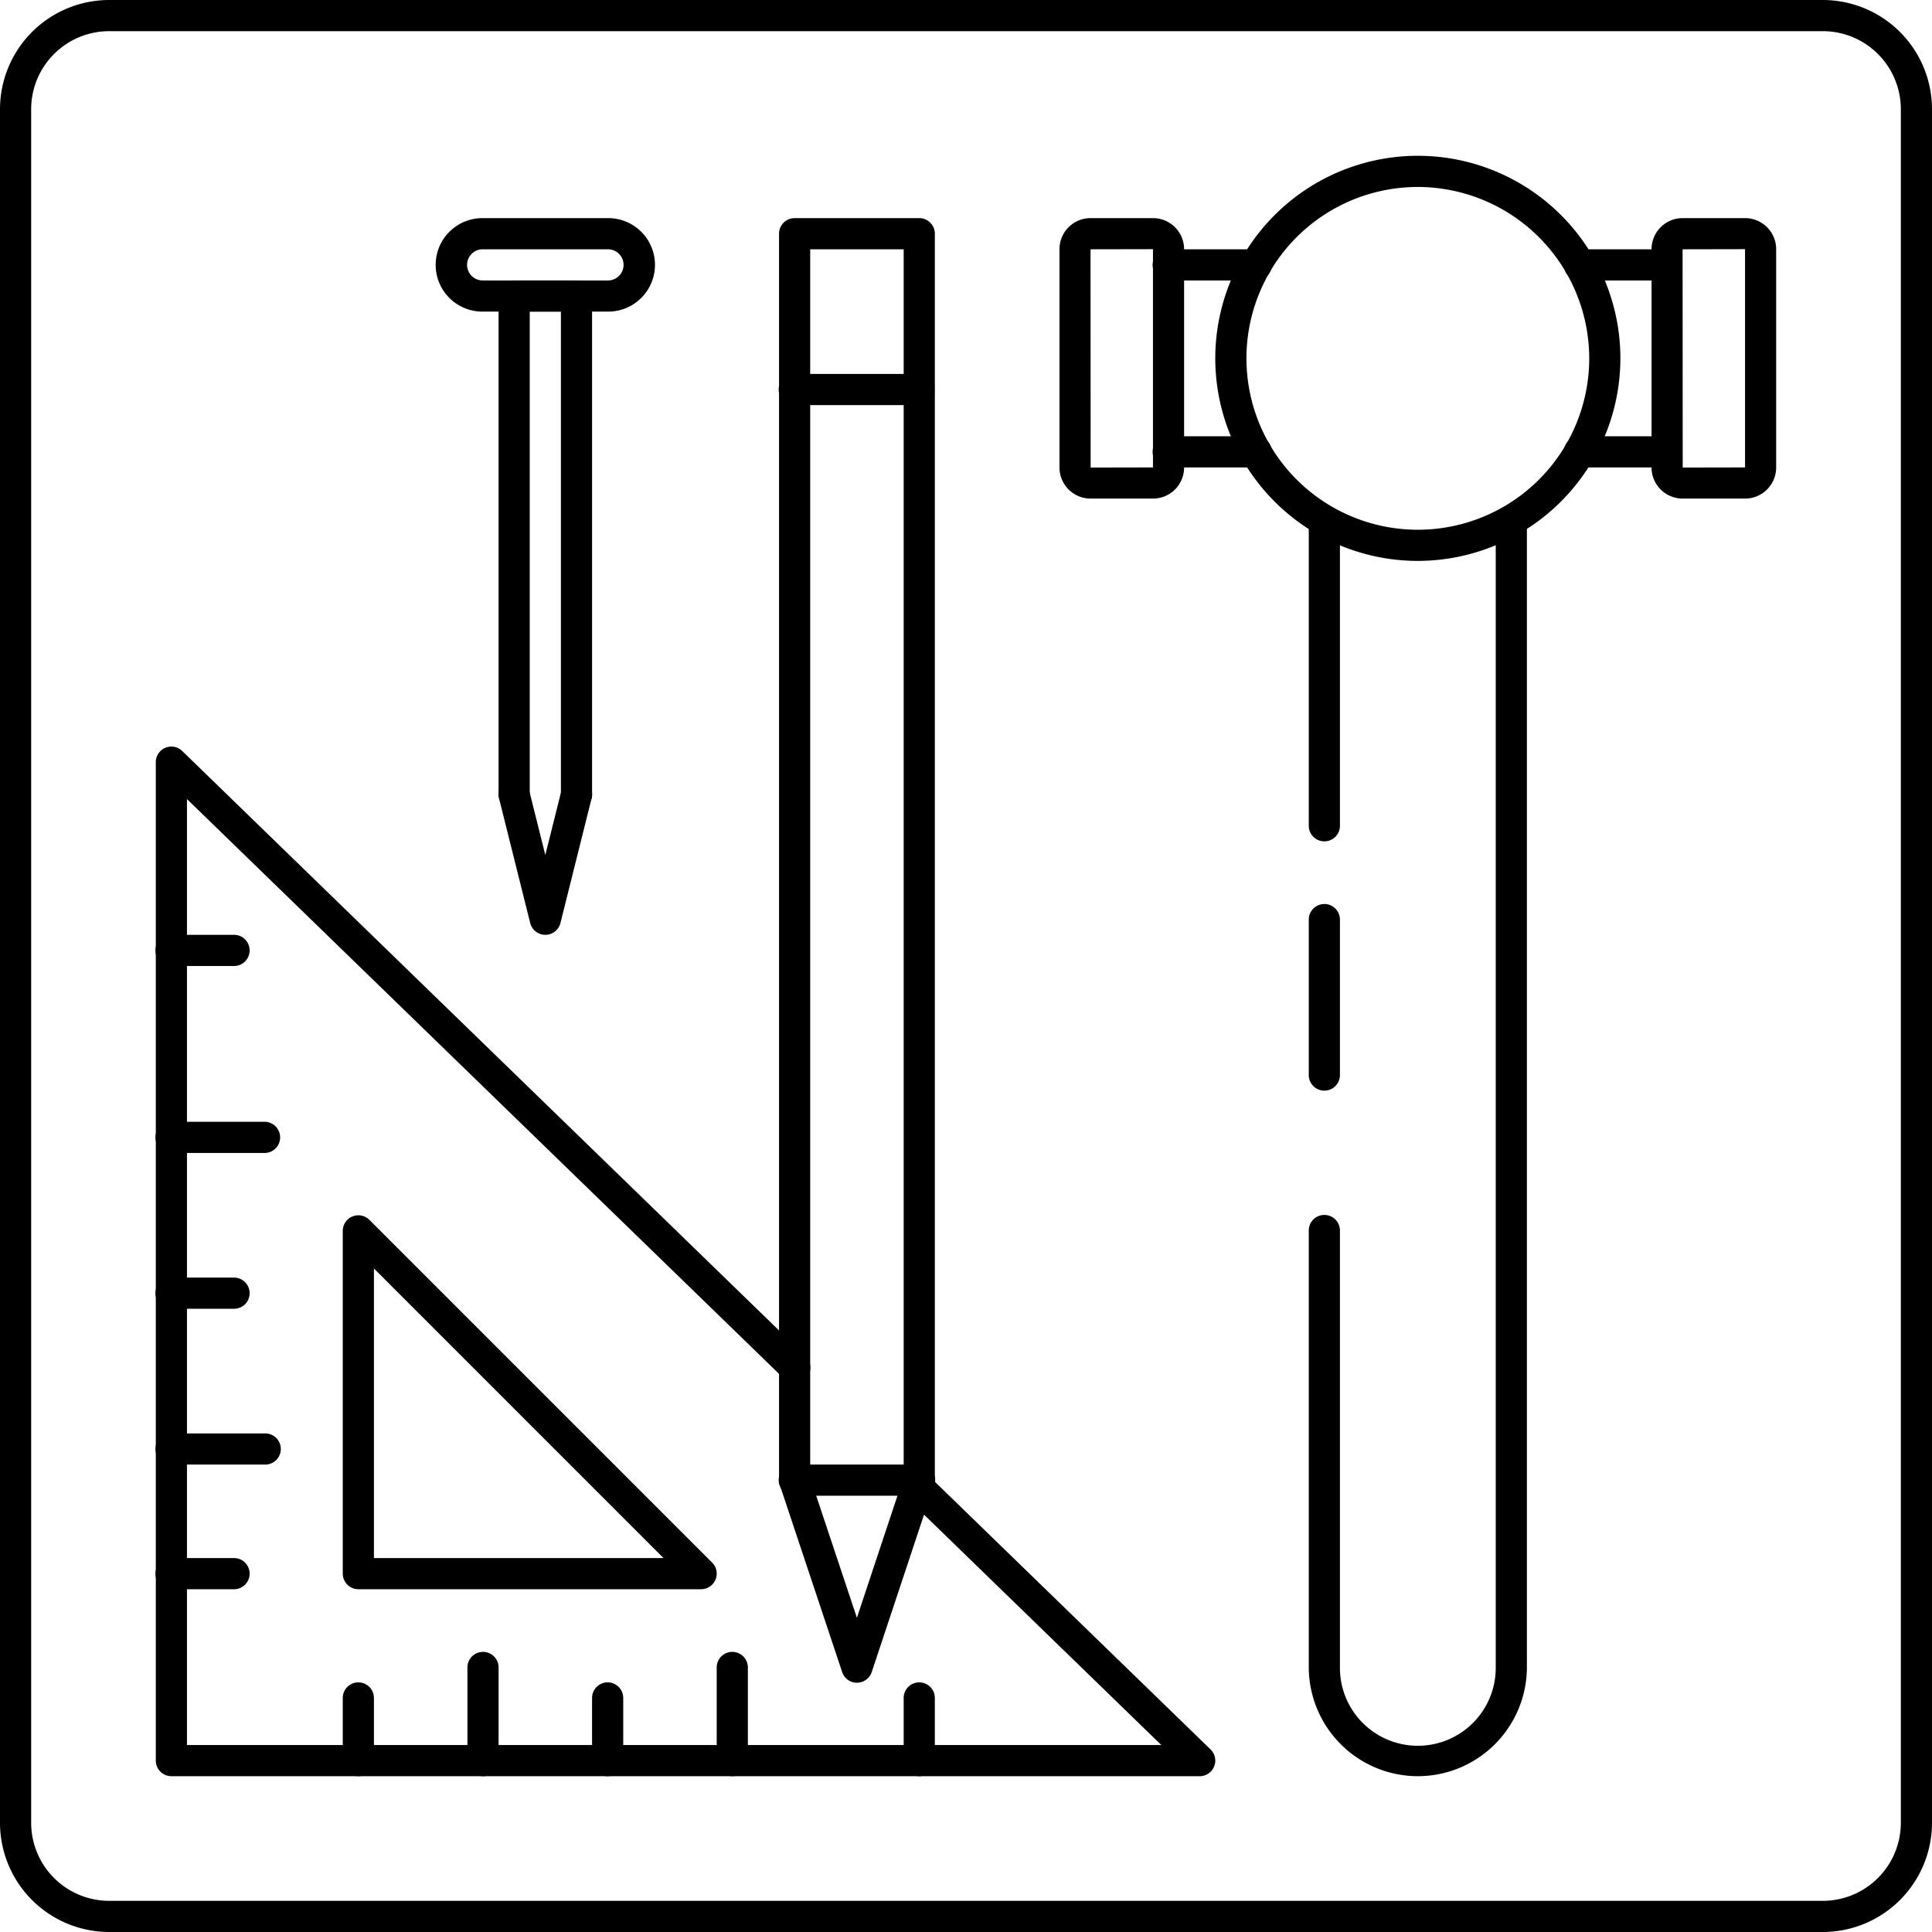
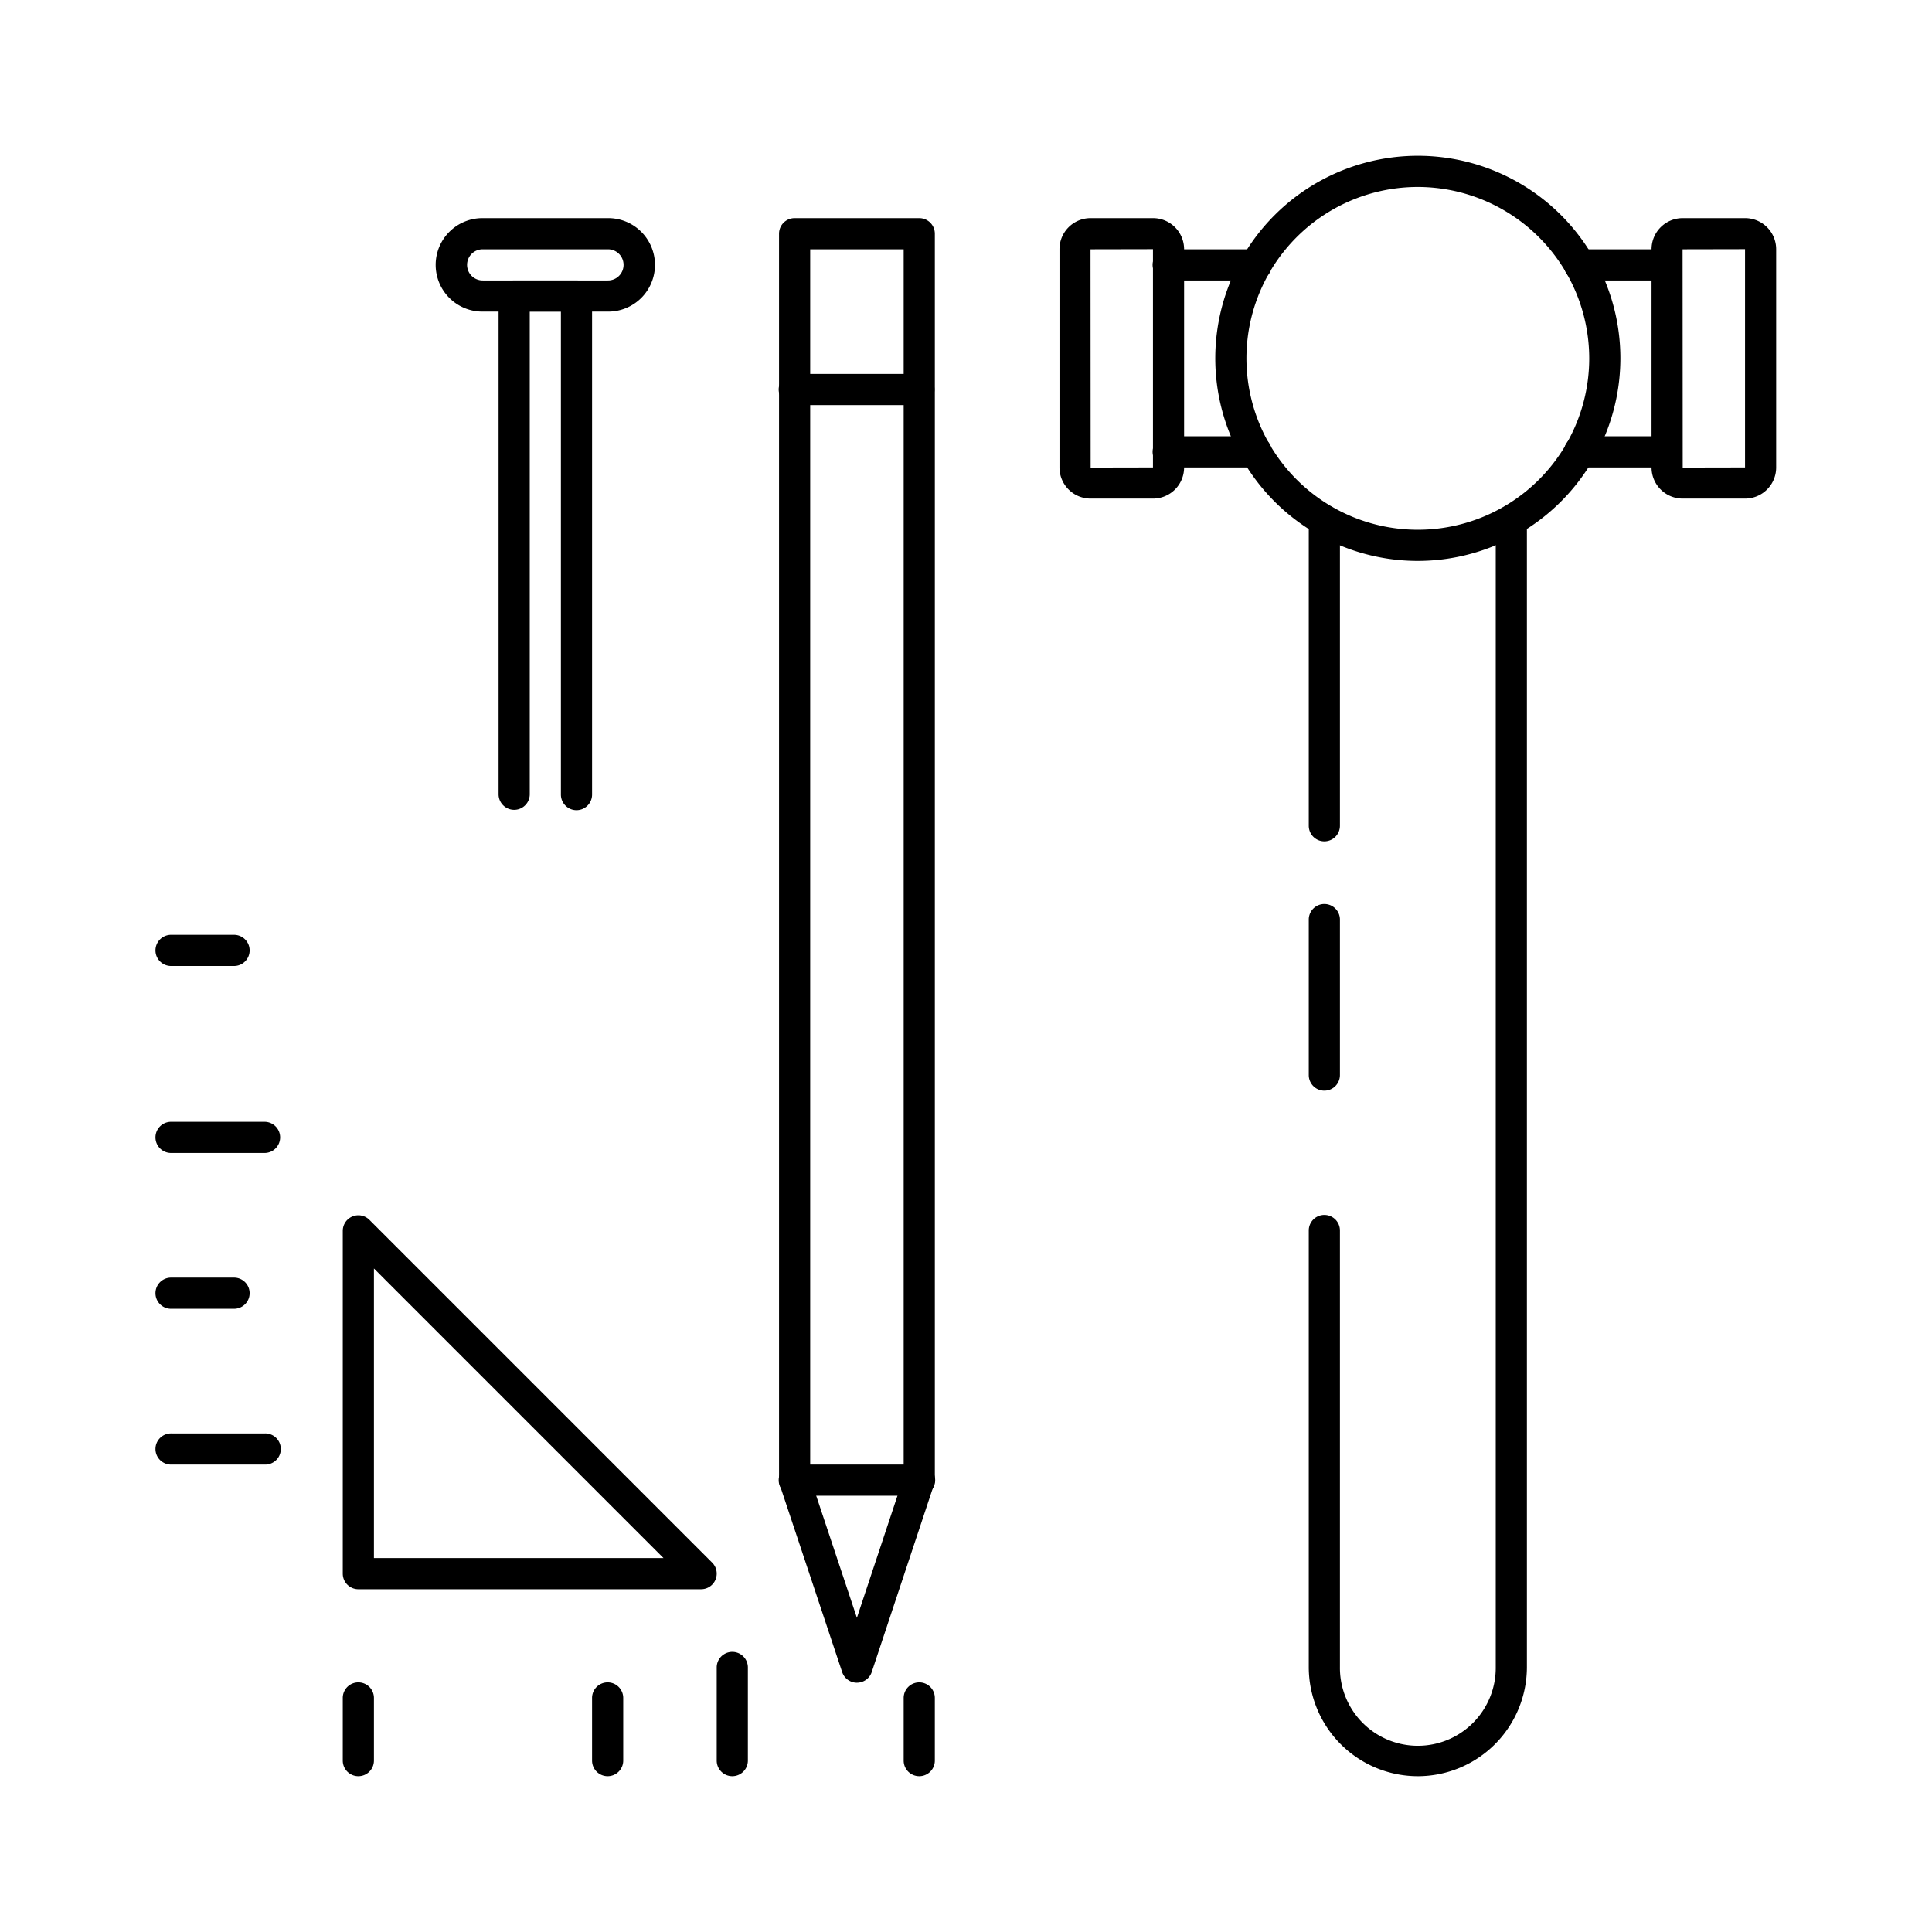
<svg xmlns="http://www.w3.org/2000/svg" width="265.672" height="265.672" viewBox="0 0 265.672 265.672">
  <g transform="translate(0 0)">
    <path d="M36.713,209.4a2.143,2.143,0,0,1-2.031-1.465l-8.57-25.71a2.136,2.136,0,0,1-.111-.677V10.143A2.143,2.143,0,0,1,28.143,8h17.14a2.143,2.143,0,0,1,2.143,2.143V181.454a2.232,2.232,0,0,1-.107.673l-8.57,25.8a2.146,2.146,0,0,1-2.035,1.47Zm-6.428-28.2,6.423,19.27,6.432-19.36V12.285H30.285Z" transform="translate(81.126 21.995)" />
    <path d="M61.278,91.418H14.143A2.143,2.143,0,0,1,12,89.276V42.14a2.145,2.145,0,0,1,3.659-1.517L62.795,87.759a2.145,2.145,0,0,1-1.517,3.659ZM16.285,87.133H56.106L16.285,47.312Z" transform="translate(35.135 127.118)" />
-     <path d="M149.549,166.54H8.143A2.143,2.143,0,0,1,6,164.4V27.1a2.138,2.138,0,0,1,3.634-1.534l85.7,83.207a2.141,2.141,0,1,1-2.982,3.072L10.285,32.174V162.255H144.269l-35.052-34.032a2.141,2.141,0,1,1,2.982-3.072l38.844,37.712a2.143,2.143,0,0,1-1.5,3.677Z" transform="translate(15.425 77.707)" />
    <path d="M14.143,67.855A2.143,2.143,0,0,1,12,65.713v-8.57a2.143,2.143,0,1,1,4.285,0v8.57A2.143,2.143,0,0,1,14.143,67.855Z" transform="translate(35.135 176.391)" />
    <path d="M22.143,67.855A2.143,2.143,0,0,1,20,65.713v-8.57a2.143,2.143,0,1,1,4.285,0v8.57A2.143,2.143,0,0,1,22.143,67.855Z" transform="translate(61.416 176.391)" />
    <path d="M32.143,67.855A2.143,2.143,0,0,1,30,65.713v-8.57a2.143,2.143,0,1,1,4.285,0v8.57A2.143,2.143,0,0,1,32.143,67.855Z" transform="translate(94.266 176.391)" />
-     <path d="M16.713,55.285H8.143a2.143,2.143,0,1,1,0-4.285h8.57a2.143,2.143,0,1,1,0,4.285Z" transform="translate(15.425 163.251)" />
    <path d="M16.713,46.285H8.143a2.143,2.143,0,1,1,0-4.285h8.57a2.143,2.143,0,1,1,0,4.285Z" transform="translate(15.425 133.686)" />
    <path d="M16.713,35.285H8.143a2.143,2.143,0,1,1,0-4.285h8.57a2.143,2.143,0,1,1,0,4.285Z" transform="translate(15.425 97.551)" />
-     <path d="M18.143,71.14A2.143,2.143,0,0,1,16,69V56.143a2.143,2.143,0,0,1,4.285,0V69A2.143,2.143,0,0,1,18.143,71.14Z" transform="translate(48.276 173.106)" />
    <path d="M26.143,71.14A2.143,2.143,0,0,1,24,69V56.143a2.143,2.143,0,0,1,4.285,0V69A2.143,2.143,0,0,1,26.143,71.14Z" transform="translate(74.556 173.106)" />
    <path d="M21,51.285H8.143a2.143,2.143,0,1,1,0-4.285H21a2.143,2.143,0,1,1,0,4.285Z" transform="translate(15.425 150.111)" />
    <path d="M21,41.285H8.143a2.143,2.143,0,1,1,0-4.285H21a2.143,2.143,0,0,1,0,4.285Z" transform="translate(15.425 117.261)" />
    <path d="M45.283,52.285H28.143a2.143,2.143,0,1,1,0-4.285h17.14a2.143,2.143,0,1,1,0,4.285Z" transform="translate(81.126 153.396)" />
    <path d="M45.283,17.285H28.143a2.143,2.143,0,1,1,0-4.285h17.14a2.143,2.143,0,0,1,0,4.285Z" transform="translate(81.126 38.42)" />
    <path d="M45.143,63.488A2.143,2.143,0,0,1,43,61.346V19.34a2.143,2.143,0,0,1,4.285,0V61.346A2.143,2.143,0,0,1,45.143,63.488Z" transform="translate(136.971 52.208)" />
    <path d="M58,192.039a15.014,15.014,0,0,1-15-15v-59.99a2.143,2.143,0,1,1,4.285,0v59.99a10.713,10.713,0,1,0,21.425,0V19.34a2.143,2.143,0,0,1,4.285,0v157.7A15.014,15.014,0,0,1,58,192.039Z" transform="translate(136.971 52.208)" />
    <path d="M67.853,61.705A27.853,27.853,0,1,1,95.705,33.853,27.885,27.885,0,0,1,67.853,61.705Zm0-51.42A23.568,23.568,0,1,0,91.42,33.853,23.6,23.6,0,0,0,67.853,10.285Z" transform="translate(127.116 15.425)" />
    <path d="M52.153,13.285H40.143a2.143,2.143,0,1,1,0-4.285H52.153a2.143,2.143,0,1,1,0,4.285Z" transform="translate(120.546 25.28)" />
    <path d="M52.153,19.285H40.143a2.143,2.143,0,1,1,0-4.285H52.153a2.143,2.143,0,1,1,0,4.285Z" transform="translate(120.546 44.99)" />
    <path d="M65.35,19.285H53.34a2.143,2.143,0,1,1,0-4.285H65.35a2.143,2.143,0,0,1,0,4.285Z" transform="translate(163.899 44.99)" />
    <path d="M65.35,13.285H53.34A2.143,2.143,0,1,1,53.34,9H65.35a2.143,2.143,0,0,1,0,4.285Z" transform="translate(163.899 25.28)" />
    <path d="M47.872,46.565h-8.6A4.274,4.274,0,0,1,35,42.3V12.268A4.274,4.274,0,0,1,39.268,8h8.6a4.274,4.274,0,0,1,4.268,4.268V42.3A4.274,4.274,0,0,1,47.872,46.565Zm0-4.285v0Zm-.017-30.012-8.587.017L39.285,42.3l8.57-.017Z" transform="translate(110.691 21.995)" />
    <path d="M66.872,46.565h-8.6A4.274,4.274,0,0,1,54,42.3V12.268A4.274,4.274,0,0,1,58.268,8h8.6a4.274,4.274,0,0,1,4.268,4.268V42.3A4.274,4.274,0,0,1,66.872,46.565Zm0-4.285v0Zm-.017-30.012-8.587.017L58.285,42.3l8.57-.017Z" transform="translate(173.107 21.995)" />
    <path d="M27.713,82.845A2.143,2.143,0,0,1,25.57,80.7V14.285H21.285V80.7A2.143,2.143,0,0,1,17,80.7V12.143A2.143,2.143,0,0,1,19.143,10h8.57a2.143,2.143,0,0,1,2.143,2.143V80.7A2.143,2.143,0,0,1,27.713,82.845Z" transform="translate(51.561 28.565)" />
    <path d="M38.568,20.855H21.428A6.428,6.428,0,1,1,21.428,8h17.14a6.428,6.428,0,1,1,0,12.855Zm-17.14-8.57a2.143,2.143,0,1,0,0,4.285h17.14a2.143,2.143,0,1,0,0-4.285Z" transform="translate(44.99 21.995)" />
-     <path d="M23.428,47.425A2.144,2.144,0,0,1,21.349,45.8l-4.285-17.14a2.142,2.142,0,1,1,4.156-1.037l2.207,8.827,2.207-8.827a2.142,2.142,0,1,1,4.156,1.037L25.506,45.8A2.144,2.144,0,0,1,23.428,47.425Z" transform="translate(51.56 81.125)" />
-     <path d="M251.662,266.672H16.01A15.025,15.025,0,0,1,1,251.661V16.01A15.025,15.025,0,0,1,16.01,1H251.662a15.025,15.025,0,0,1,15.01,15.01V251.661A15.025,15.025,0,0,1,251.662,266.672ZM16.01,5.285A10.738,10.738,0,0,0,5.285,16.01V251.661A10.738,10.738,0,0,0,16.01,262.387H251.662a10.738,10.738,0,0,0,10.725-10.725V16.01A10.738,10.738,0,0,0,251.662,5.285Z" transform="translate(-1 -1)" />
    <path d="M45.143,55.71A2.143,2.143,0,0,1,43,53.568V32.143a2.143,2.143,0,0,1,4.285,0V53.568A2.143,2.143,0,0,1,45.143,55.71Z" transform="translate(136.971 94.266)" />
  </g>
</svg>